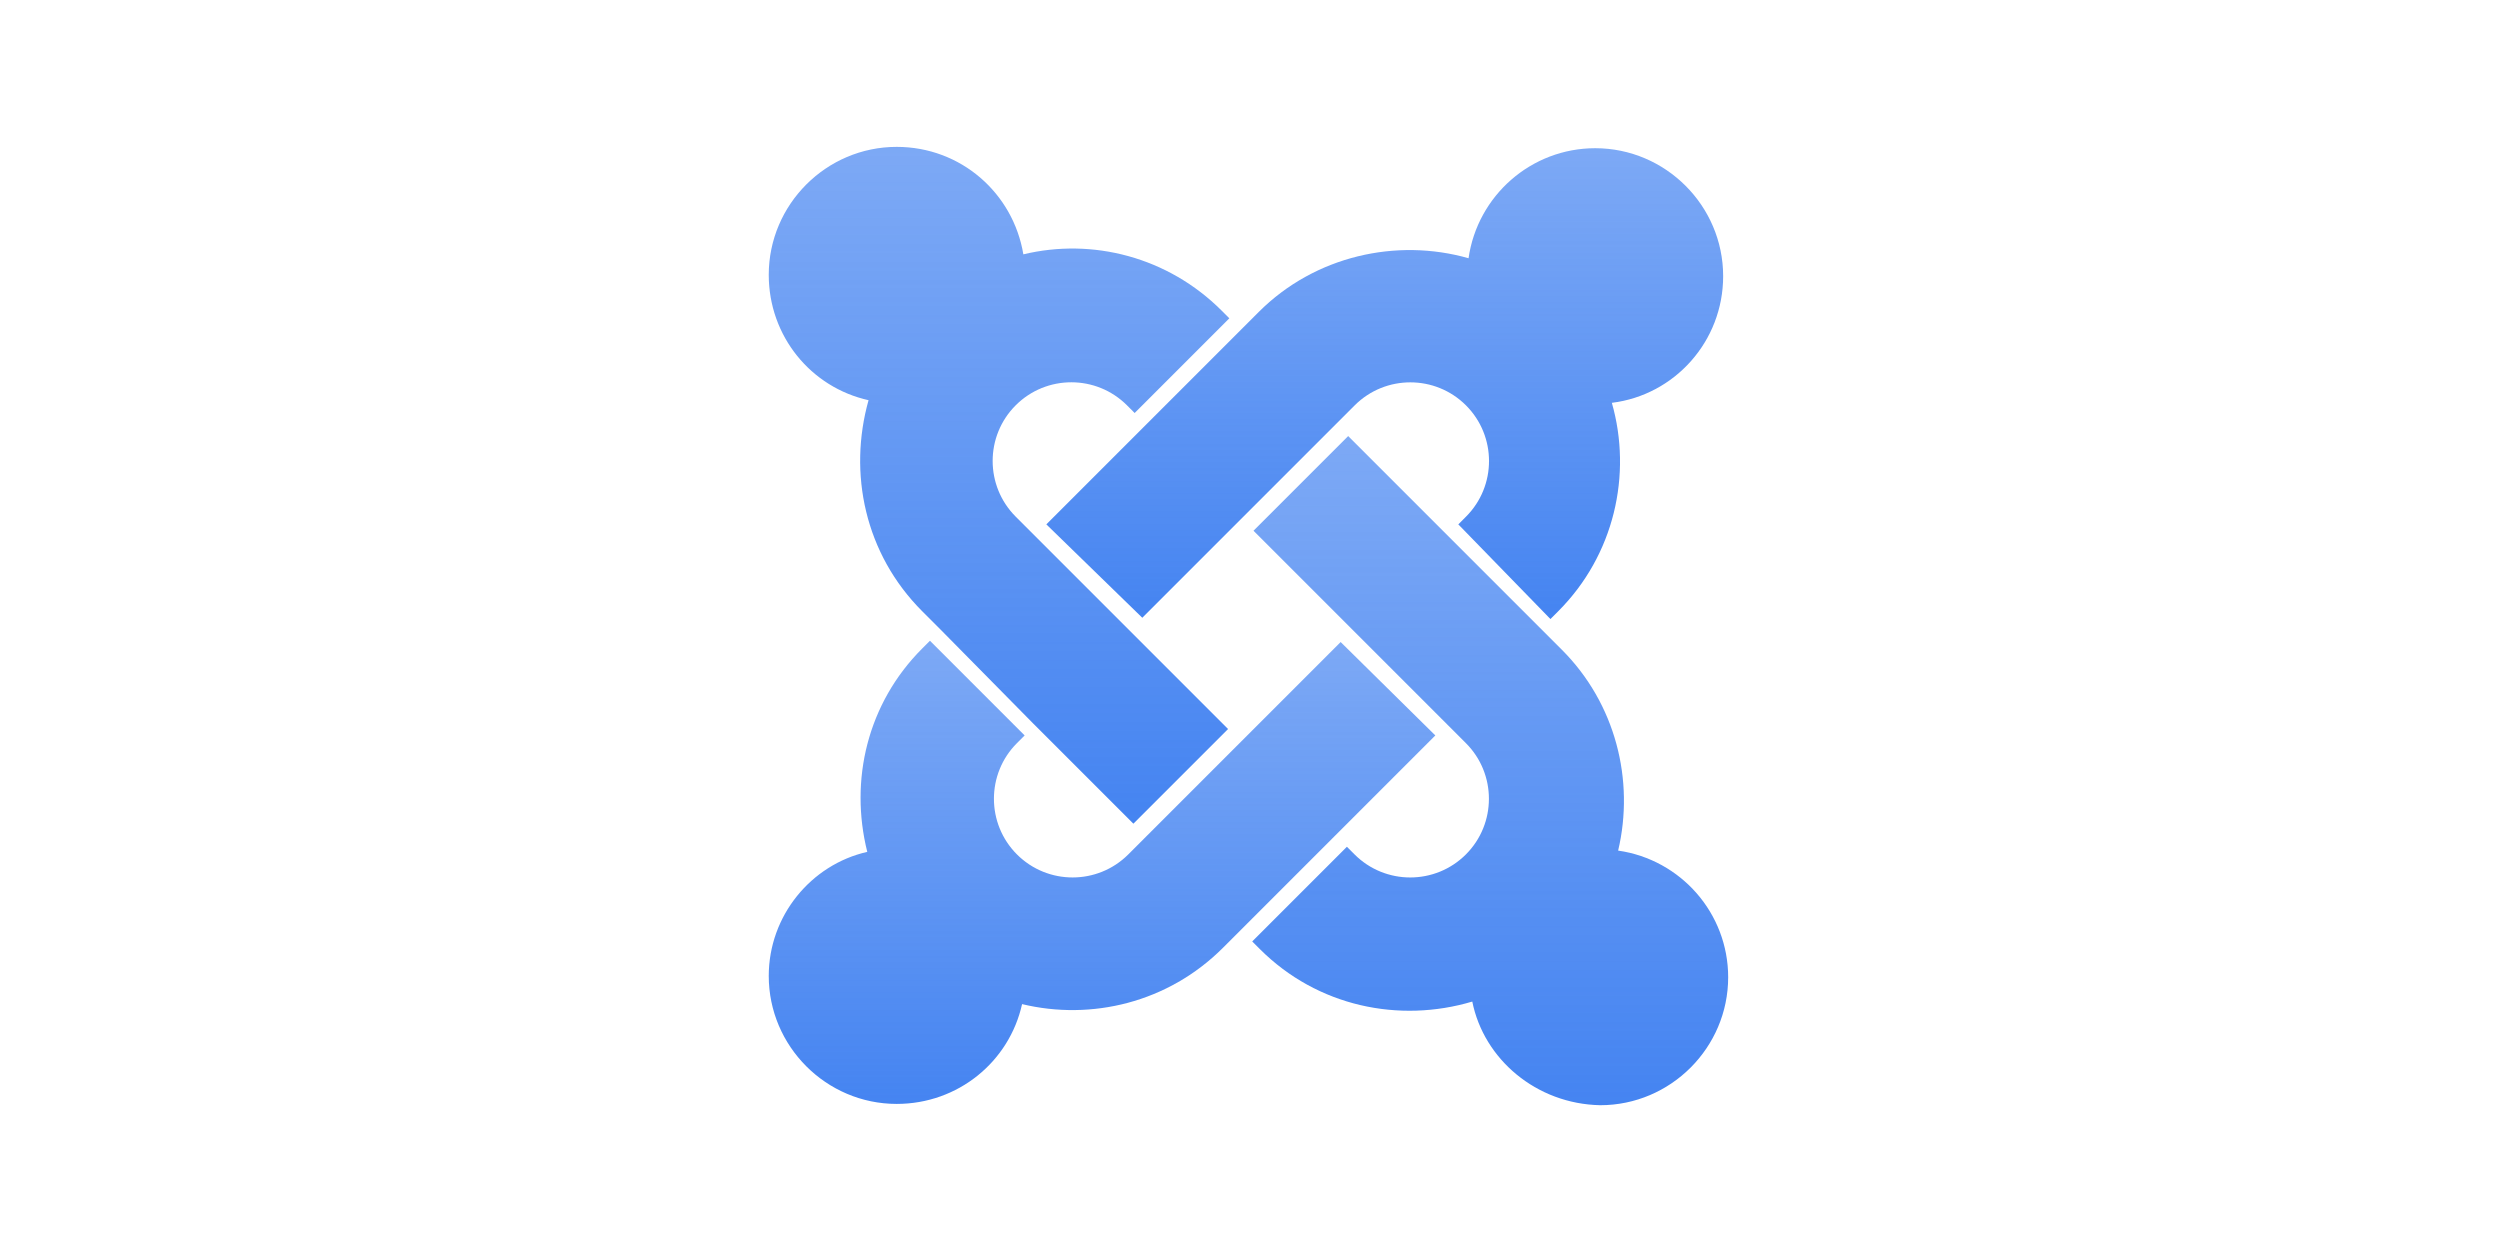
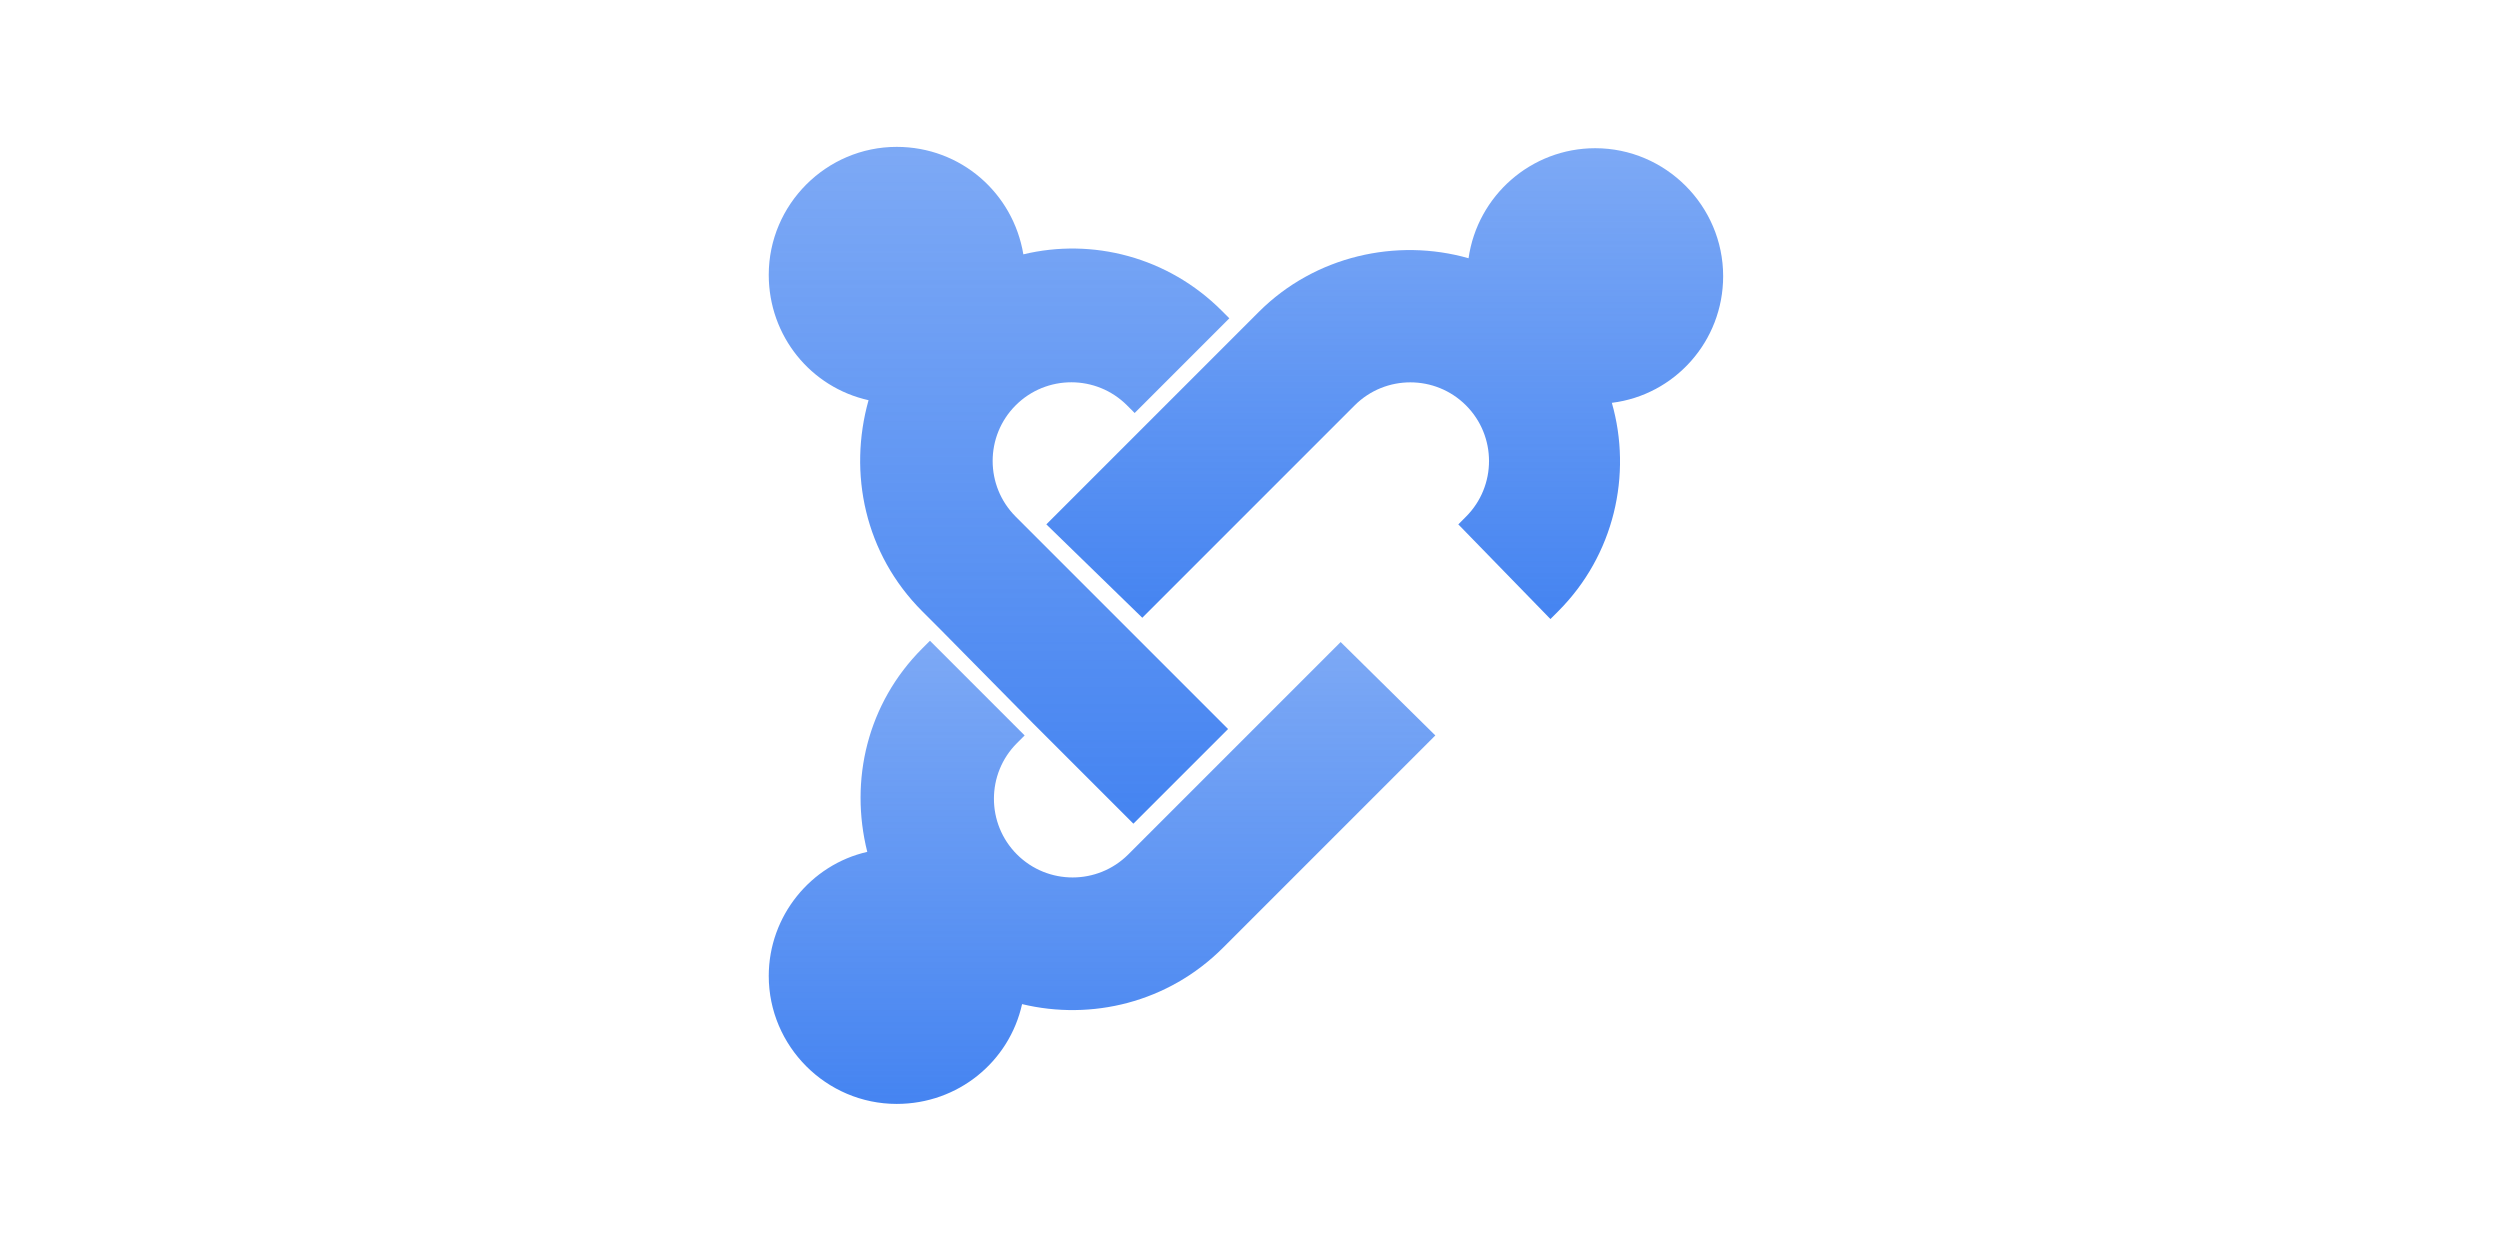
<svg xmlns="http://www.w3.org/2000/svg" width="800" height="400" viewBox="0 0 800 400" fill="none">
  <path d="M800 0H0V400H800V0Z" fill="white" />
  <path d="M300.863 201.349L295.129 195.617C276.707 177.195 271.384 151.401 277.936 128.064C259.511 123.97 246 107.593 246 87.941C246 65.424 264.424 47 286.943 47C307.412 47 324.199 61.739 327.475 81.391C349.583 76.068 373.739 82.21 390.933 99.405L393.389 101.862L363.093 132.159L360.637 129.702C350.812 119.876 334.844 119.876 325.017 129.702C315.192 139.528 315.192 155.496 325.017 165.321L392.98 233.285L362.684 263.58L330.749 231.647L300.863 201.349Z" fill="url(#paint0_linear_2423_205)" />
  <path d="M334.829 167.796L366.763 135.861L397.06 105.565L402.791 99.833C420.807 81.819 447.009 76.087 469.936 82.638C472.801 62.577 489.997 47.428 510.467 47.428C532.985 47.428 551.409 65.852 551.409 88.37C551.409 109.25 535.851 126.446 515.791 128.903C522.341 151.829 516.609 177.621 498.596 195.636L496.139 198.093L466.66 167.796L469.117 165.339C478.943 155.513 478.943 139.547 469.117 129.72C459.292 119.895 443.324 119.895 433.496 129.72L427.765 135.452L397.468 165.748L365.535 197.684L334.829 167.796Z" fill="url(#paint1_linear_2423_205)" />
-   <path d="M471.131 320.503C447.795 327.464 421.592 322.14 403.168 303.717L400.711 301.261L431.008 270.963L433.464 273.42C443.291 283.245 459.259 283.245 469.084 273.42C478.911 263.595 478.911 247.628 469.084 237.801L463.353 232.069L433.056 201.772L401.123 169.839L431.419 139.541L499.789 207.913C516.985 225.109 523.128 249.673 517.805 272.192C537.865 275.057 553.015 292.252 553.015 312.724C553.015 335.241 534.591 353.667 512.072 353.667C491.603 353.256 474.817 338.927 471.131 320.503Z" fill="url(#paint2_linear_2423_205)" />
  <path d="M459.305 235.34L427.371 267.273L397.073 297.571L391.343 303.304C373.739 320.908 349.173 326.639 327.065 321.317C322.971 339.74 306.593 353.252 286.943 353.252C264.424 353.252 246 334.828 246 312.311C246 293.068 259.511 276.692 277.525 272.599C271.793 249.669 277.525 225.104 295.129 207.499L297.587 205.043L327.884 235.34L325.428 237.796C315.601 247.623 315.601 263.589 325.428 273.416C335.253 283.243 351.221 283.243 361.047 273.416L366.777 267.684L397.073 237.387L429.009 205.453L459.305 235.34Z" fill="url(#paint3_linear_2423_205)" />
  <defs>
    <linearGradient id="paint0_linear_2423_205" x1="319.695" y1="47" x2="319.695" y2="263.58" gradientUnits="userSpaceOnUse">
      <stop stop-color="#4584F1" stop-opacity="0.7" />
      <stop offset="1" stop-color="#4584F1" />
    </linearGradient>
    <linearGradient id="paint1_linear_2423_205" x1="443.12" y1="47.428" x2="443.12" y2="198.093" gradientUnits="userSpaceOnUse">
      <stop stop-color="#4584F1" stop-opacity="0.7" />
      <stop offset="1" stop-color="#4584F1" />
    </linearGradient>
    <linearGradient id="paint2_linear_2423_205" x1="476.863" y1="139.541" x2="476.863" y2="353.667" gradientUnits="userSpaceOnUse">
      <stop stop-color="#4584F1" stop-opacity="0.7" />
      <stop offset="1" stop-color="#4584F1" />
    </linearGradient>
    <linearGradient id="paint3_linear_2423_205" x1="352.653" y1="205.043" x2="352.653" y2="353.252" gradientUnits="userSpaceOnUse">
      <stop stop-color="#4584F1" stop-opacity="0.7" />
      <stop offset="1" stop-color="#4584F1" />
    </linearGradient>
  </defs>
</svg>